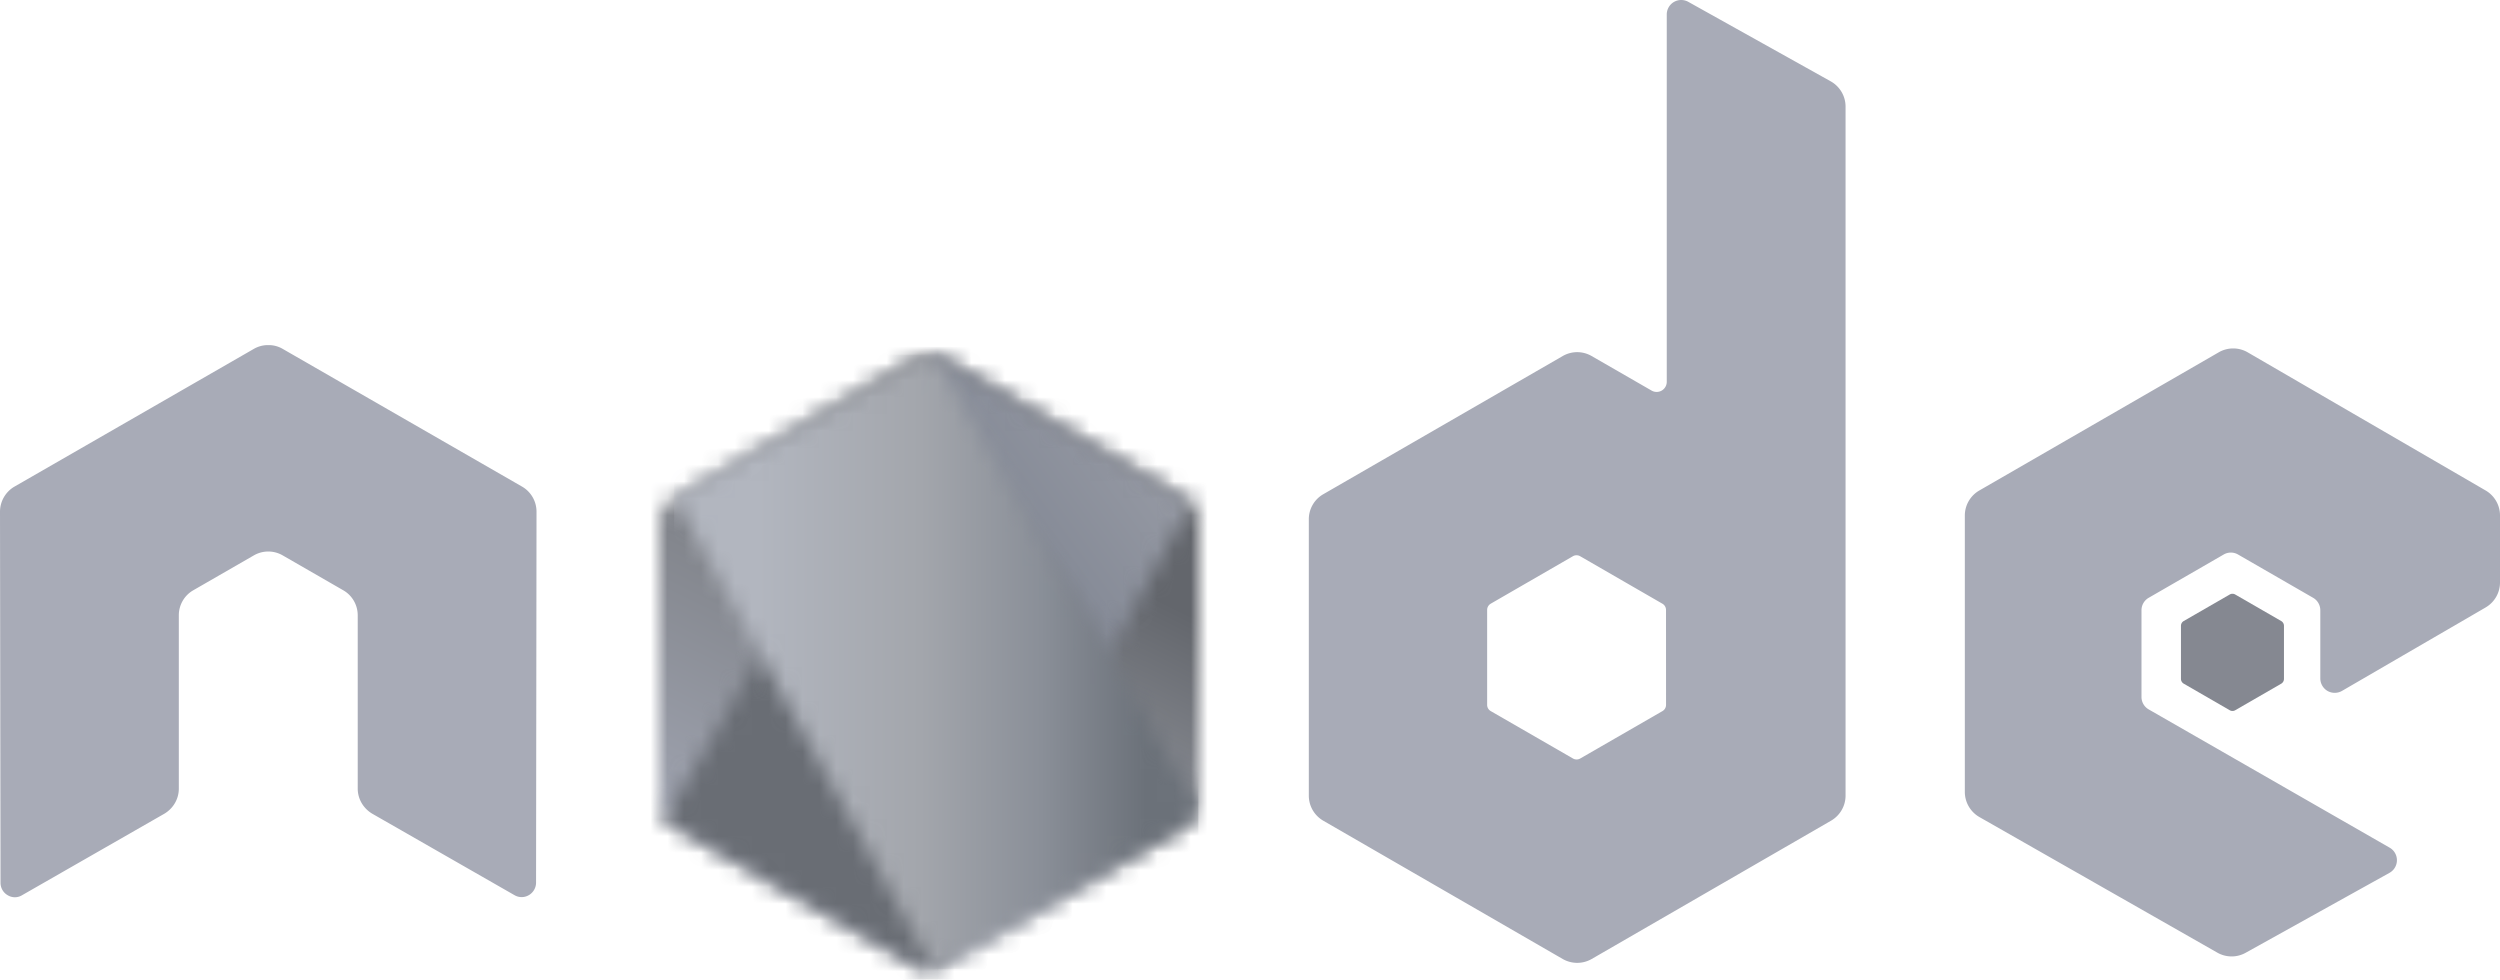
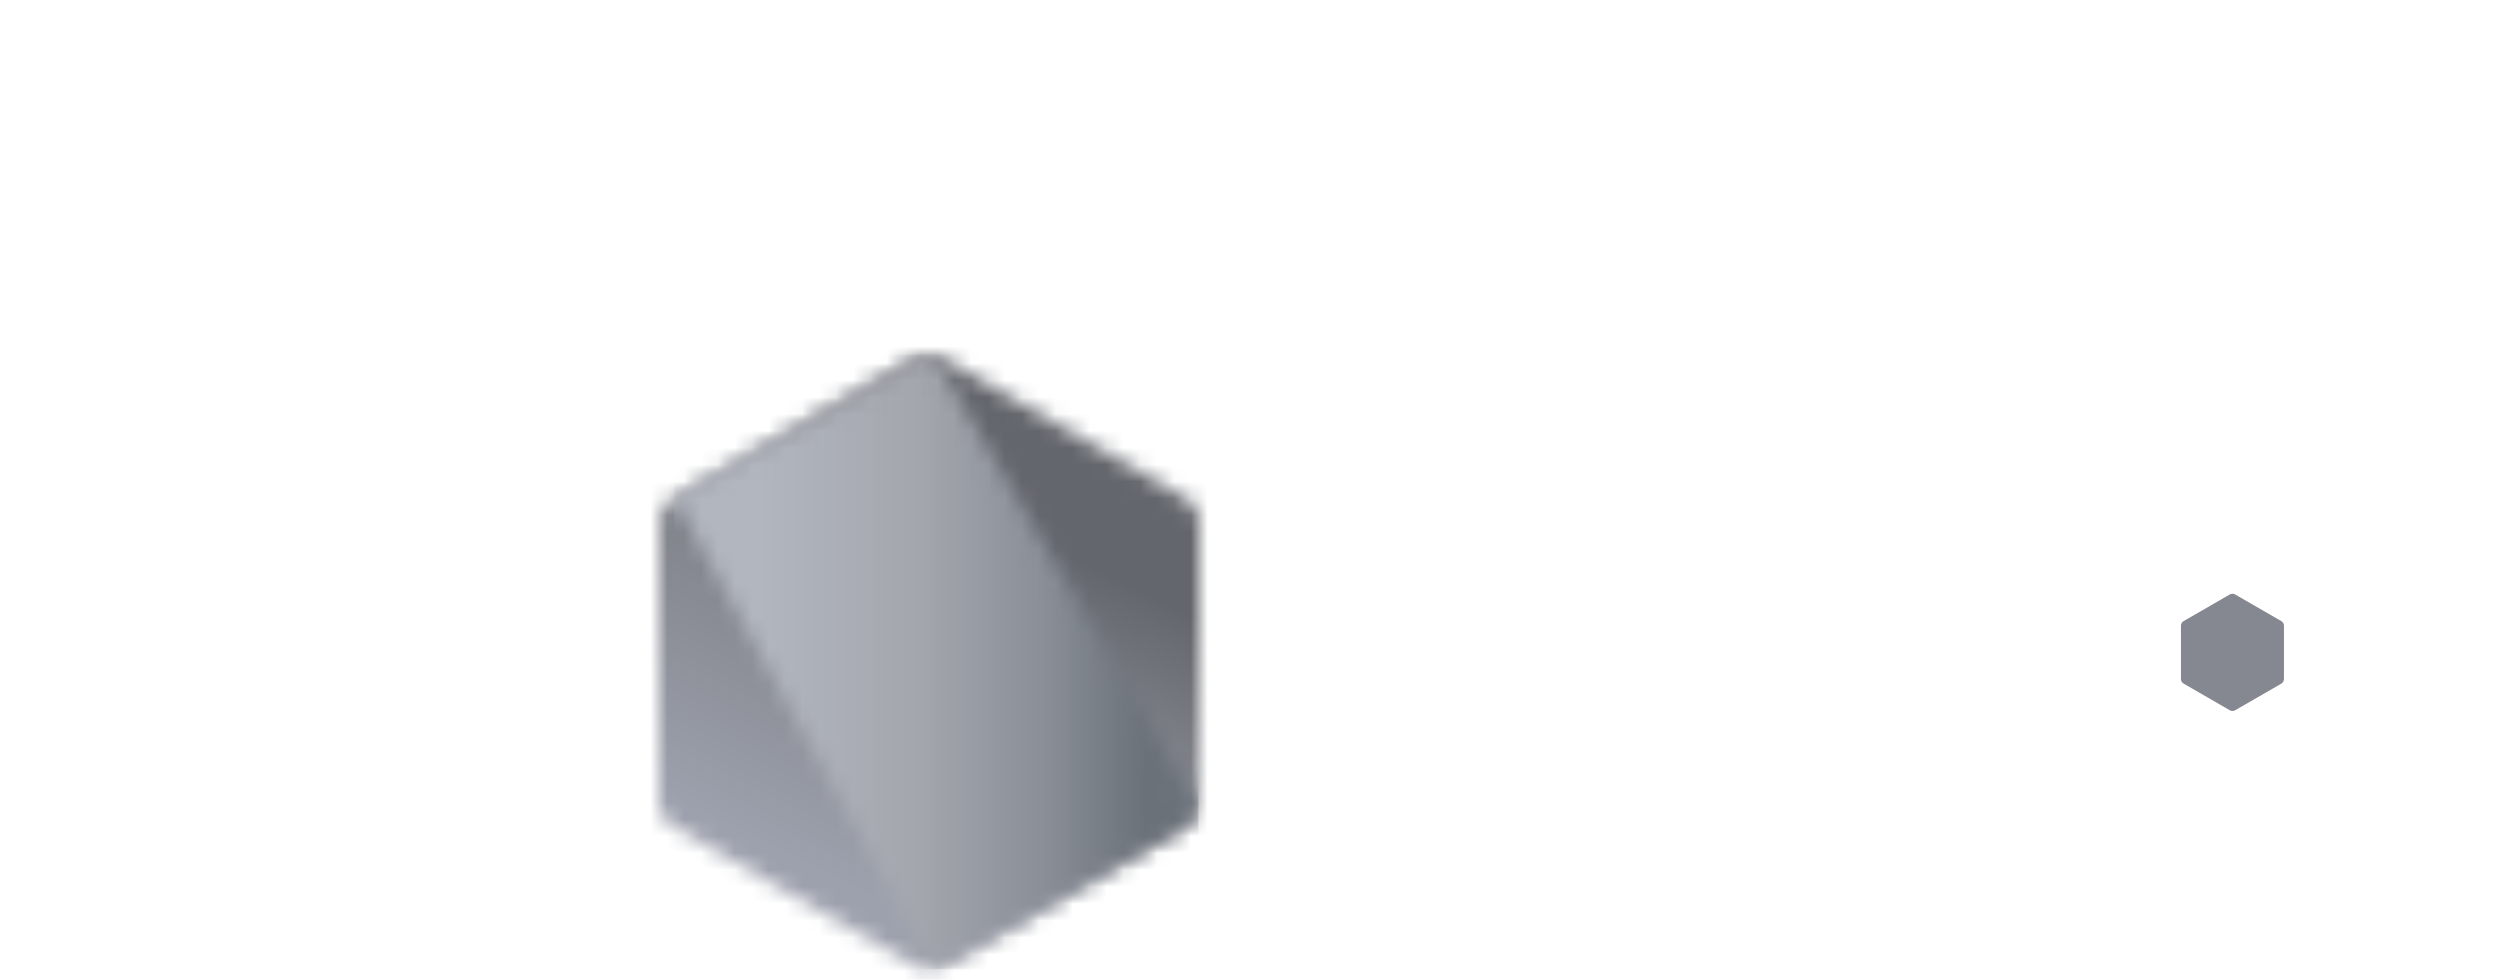
<svg xmlns="http://www.w3.org/2000/svg" width="148" height="58" viewBox="0 0 148 58" fill="none">
-   <path fill-rule="evenodd" clip-rule="evenodd" d="M31.762 30.294c0-.615-.325-1.18-.856-1.487l-14.17-8.153a1.653 1.653 0 00-.78-.224h-.146c-.272.01-.54.084-.783.224L.857 28.807A1.724 1.724 0 000 30.297l.031 21.96c0 .304.157.589.425.74a.81.81 0 00.85 0l8.424-4.825c.532-.317.856-.876.856-1.486V36.427c0-.612.325-1.178.855-1.482l3.587-2.066a1.702 1.702 0 011.707 0l3.585 2.065c.53.304.857.87.857 1.482v10.259c0 .608.329 1.17.858 1.485l8.419 4.821a.837.837 0 00.856 0 .86.86 0 00.425-.74l.027-21.957zM98.63 41.728a.425.425 0 01-.214.37l-4.867 2.806a.43.43 0 01-.428 0l-4.867-2.806a.424.424 0 01-.215-.37V36.11a.43.43 0 01.211-.371l4.865-2.81a.433.433 0 01.431 0l4.868 2.81a.426.426 0 01.214.371l.002 5.62zM99.945.108a.86.86 0 00-.851.01.858.858 0 00-.422.739v21.746a.598.598 0 01-.898.519l-3.55-2.045a1.709 1.709 0 00-1.71 0l-14.176 8.181c-.53.305-.856.87-.856 1.48v16.366c0 .612.327 1.174.856 1.482l14.176 8.187a1.72 1.72 0 001.712 0l14.175-8.19c.529-.308.856-.87.856-1.483V6.31c0-.62-.337-1.191-.879-1.495L99.945.108zm47.204 35.853a1.71 1.71 0 00.851-1.48v-3.966c0-.61-.325-1.173-.852-1.48l-14.085-8.177a1.71 1.71 0 00-1.716 0l-14.173 8.18a1.71 1.71 0 00-.856 1.482v16.36c0 .616.331 1.185.863 1.49l14.082 8.025a1.706 1.706 0 001.679.01l8.518-4.734a.855.855 0 00.007-1.489L127.208 42a.849.849 0 01-.432-.74v-5.132a.85.85 0 01.429-.74l4.436-2.56a.846.846 0 01.853 0l4.44 2.56c.264.15.428.434.428.739v4.034c0 .305.164.59.428.743.264.15.592.15.857-.003l8.502-4.939z" fill="#A8ABB7" />
  <path fill-rule="evenodd" clip-rule="evenodd" d="M131.999 35.196c.1-.06.226-.06.328 0l2.72 1.569a.33.33 0 01.164.284v3.142a.33.33 0 01-.164.284l-2.72 1.57a.325.325 0 01-.328 0l-2.718-1.57a.327.327 0 01-.168-.284v-3.142c0-.117.061-.225.164-.284l2.722-1.57z" fill="#858891" />
  <mask id="a" maskUnits="userSpaceOnUse" x="39" y="21" width="32" height="37">
    <path d="M54.136 21.229l-14.273 8.254A1.697 1.697 0 0039 30.956v16.482c0 .61.33 1.194.864 1.498l14.273 8.23a1.746 1.746 0 001.727 0l14.273-8.23c.533-.304.863-.888.863-1.498V30.955c0-.609-.33-1.193-.864-1.498l-14.272-8.229A1.759 1.759 0 0055 21c-.305 0-.584.076-.864.229z" fill="url(#paint0_linear)" />
  </mask>
  <g mask="url(#a)">
    <path d="M85.402 28.082L45.198 8.374 24.602 50.43l40.203 19.708 20.597-42.057z" fill="url(#paint1_linear)" />
  </g>
  <mask id="b" maskUnits="userSpaceOnUse" x="39" y="21" width="32" height="37">
    <path d="M39.352 48.48c.127.177.304.33.508.457l12.24 7.06 2.032 1.168c.305.178.66.254.991.229a1.5 1.5 0 00.33-.051l15.06-27.556a2.565 2.565 0 00-.406-.33l-9.346-5.384-4.927-2.845a3.382 3.382 0 00-.457-.177L39.352 48.479z" fill="url(#paint2_linear)" />
  </mask>
  <g mask="url(#b)">
-     <path d="M21.98 33.897l28.394 38.426 37.537-27.734L59.517 6.164 21.98 33.897z" fill="url(#paint3_linear)" />
-   </g>
+     </g>
  <mask id="c" maskUnits="userSpaceOnUse" x="39" y="21" width="32" height="37">
    <path d="M54.818 21.025a1.687 1.687 0 00-.686.229L39.91 29.457l15.34 27.937c.203-.026.432-.102.61-.204l14.272-8.228a1.79 1.79 0 00.838-1.168L55.327 21.05c-.127-.026-.229-.026-.355-.026-.051-.025-.102 0-.153 0z" fill="url(#paint4_linear)" />
  </mask>
  <g mask="url(#c)">
    <path d="M39.91 21v36.368h31.035V21H39.91z" fill="url(#paint5_linear)" />
  </g>
  <defs>
    <linearGradient id="paint0_linear" x1="60.42" y1="26.794" x2="47.459" y2="50.411" gradientUnits="userSpaceOnUse">
      <stop offset=".3" stop-color="#3E863D" />
      <stop offset=".5" stop-color="#55934F" />
      <stop offset=".8" stop-color="#5AAD45" />
    </linearGradient>
    <linearGradient id="paint1_linear" x1="65.299" y1="18.208" x2="44.688" y2="60.256" gradientUnits="userSpaceOnUse">
      <stop offset=".3" stop-color="#63666C" />
      <stop offset=".5" stop-color="#83868D" />
      <stop offset=".8" stop-color="#9DA1AD" />
    </linearGradient>
    <linearGradient id="paint2_linear" x1="46.053" y1="46.834" x2="65.59" y2="34.416" gradientUnits="userSpaceOnUse">
      <stop offset=".57" stop-color="#3E863D" />
      <stop offset=".72" stop-color="#619857" />
      <stop offset="1" stop-color="#76AC64" />
    </linearGradient>
    <linearGradient id="paint3_linear" x1="36.158" y1="53.095" x2="73.699" y2="25.356" gradientUnits="userSpaceOnUse">
      <stop offset=".57" stop-color="#696D74" />
      <stop offset=".72" stop-color="#878C98" />
      <stop offset="1" stop-color="#9FA2AB" />
    </linearGradient>
    <linearGradient id="paint4_linear" x1="39.912" y1="39.221" x2="70.982" y2="39.221" gradientUnits="userSpaceOnUse">
      <stop offset=".16" stop-color="#6BBF47" />
      <stop offset=".38" stop-color="#79B461" />
      <stop offset=".47" stop-color="#75AC64" />
      <stop offset=".7" stop-color="#659E5A" />
      <stop offset=".9" stop-color="#3E863D" />
    </linearGradient>
    <linearGradient id="paint5_linear" x1="39.912" y1="39.201" x2="70.957" y2="39.201" gradientUnits="userSpaceOnUse">
      <stop offset=".16" stop-color="#B2B6BF" />
      <stop offset=".47" stop-color="#A3A6AC" />
      <stop offset=".7" stop-color="#8A8F98" />
      <stop offset=".9" stop-color="#6B7179" />
    </linearGradient>
  </defs>
</svg>